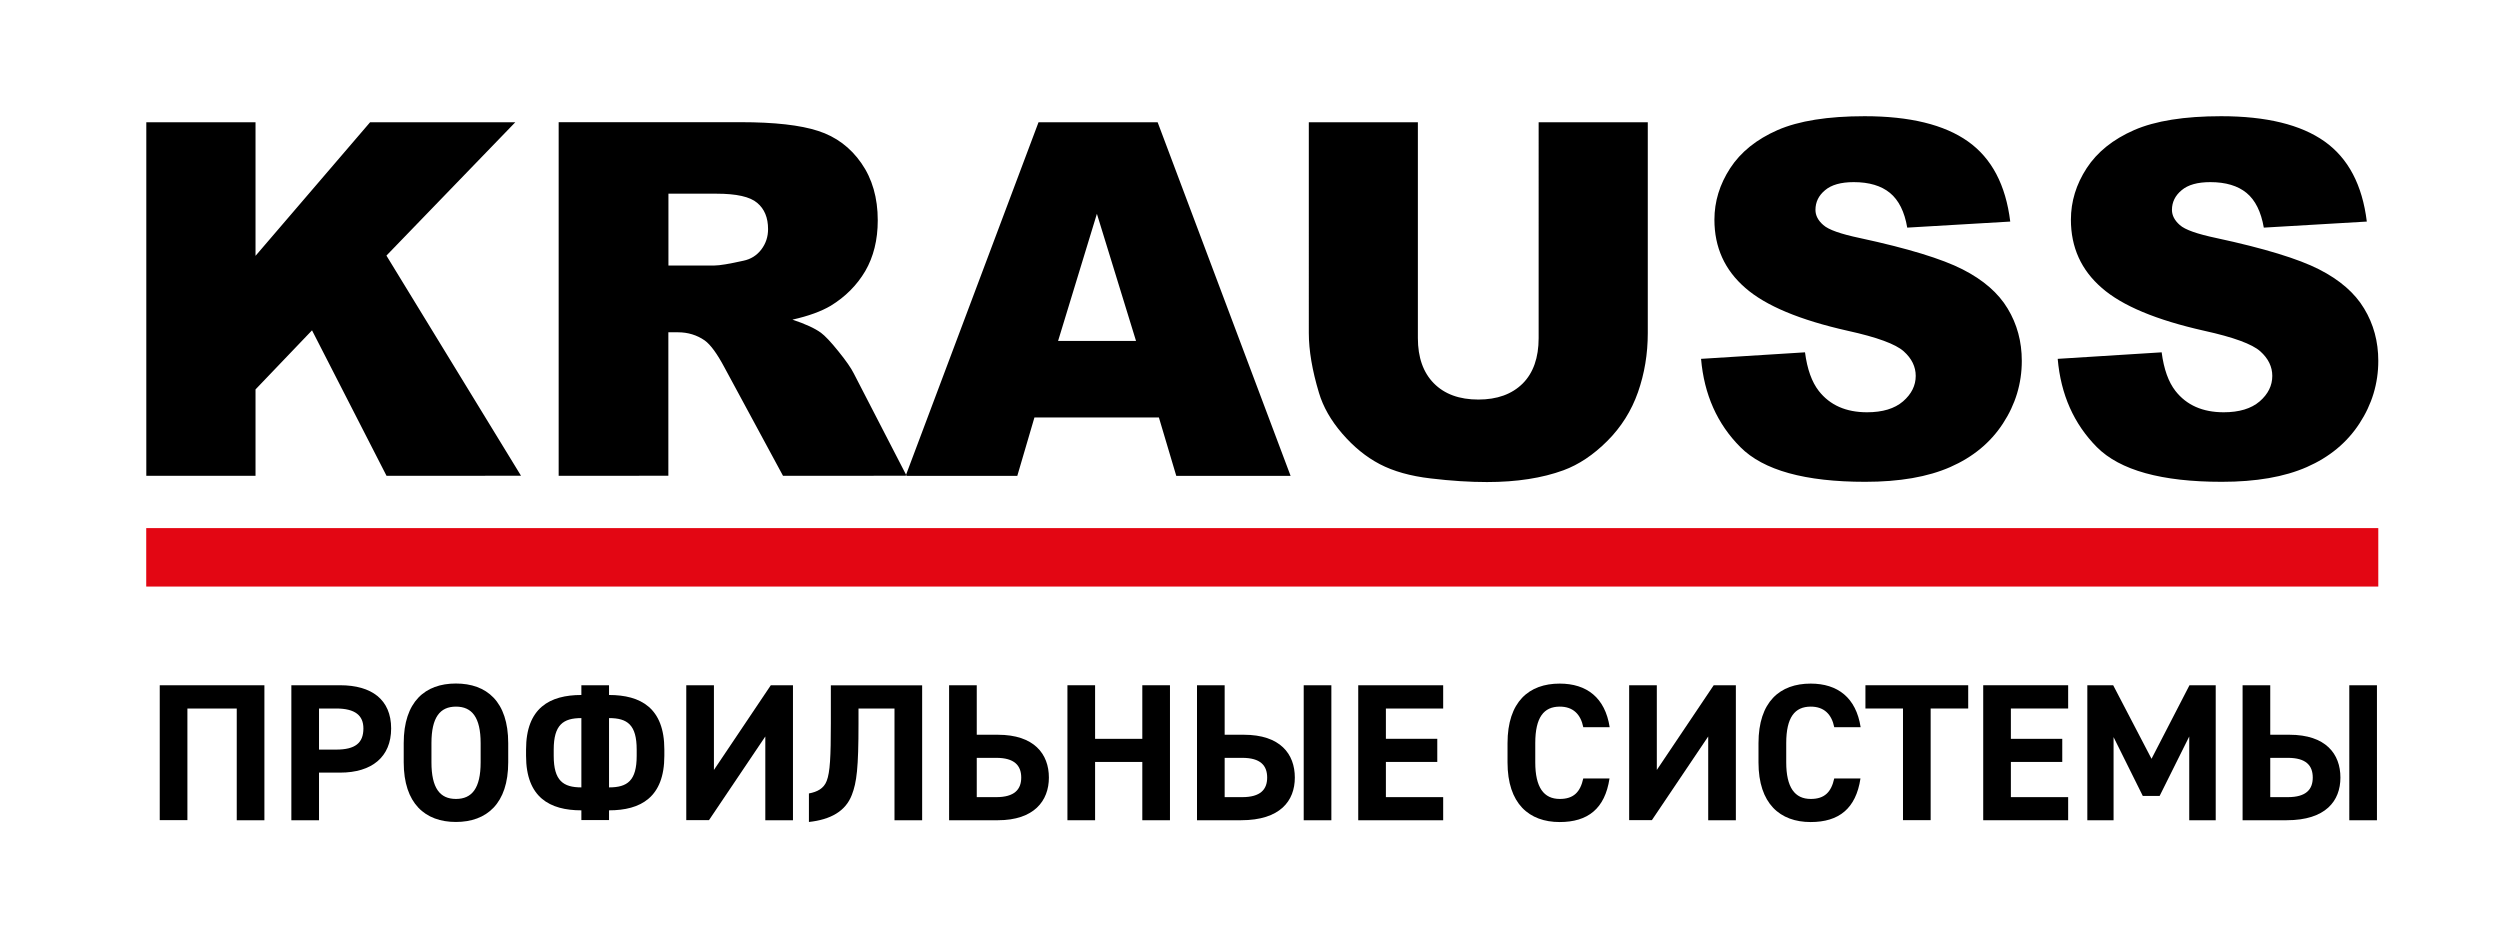
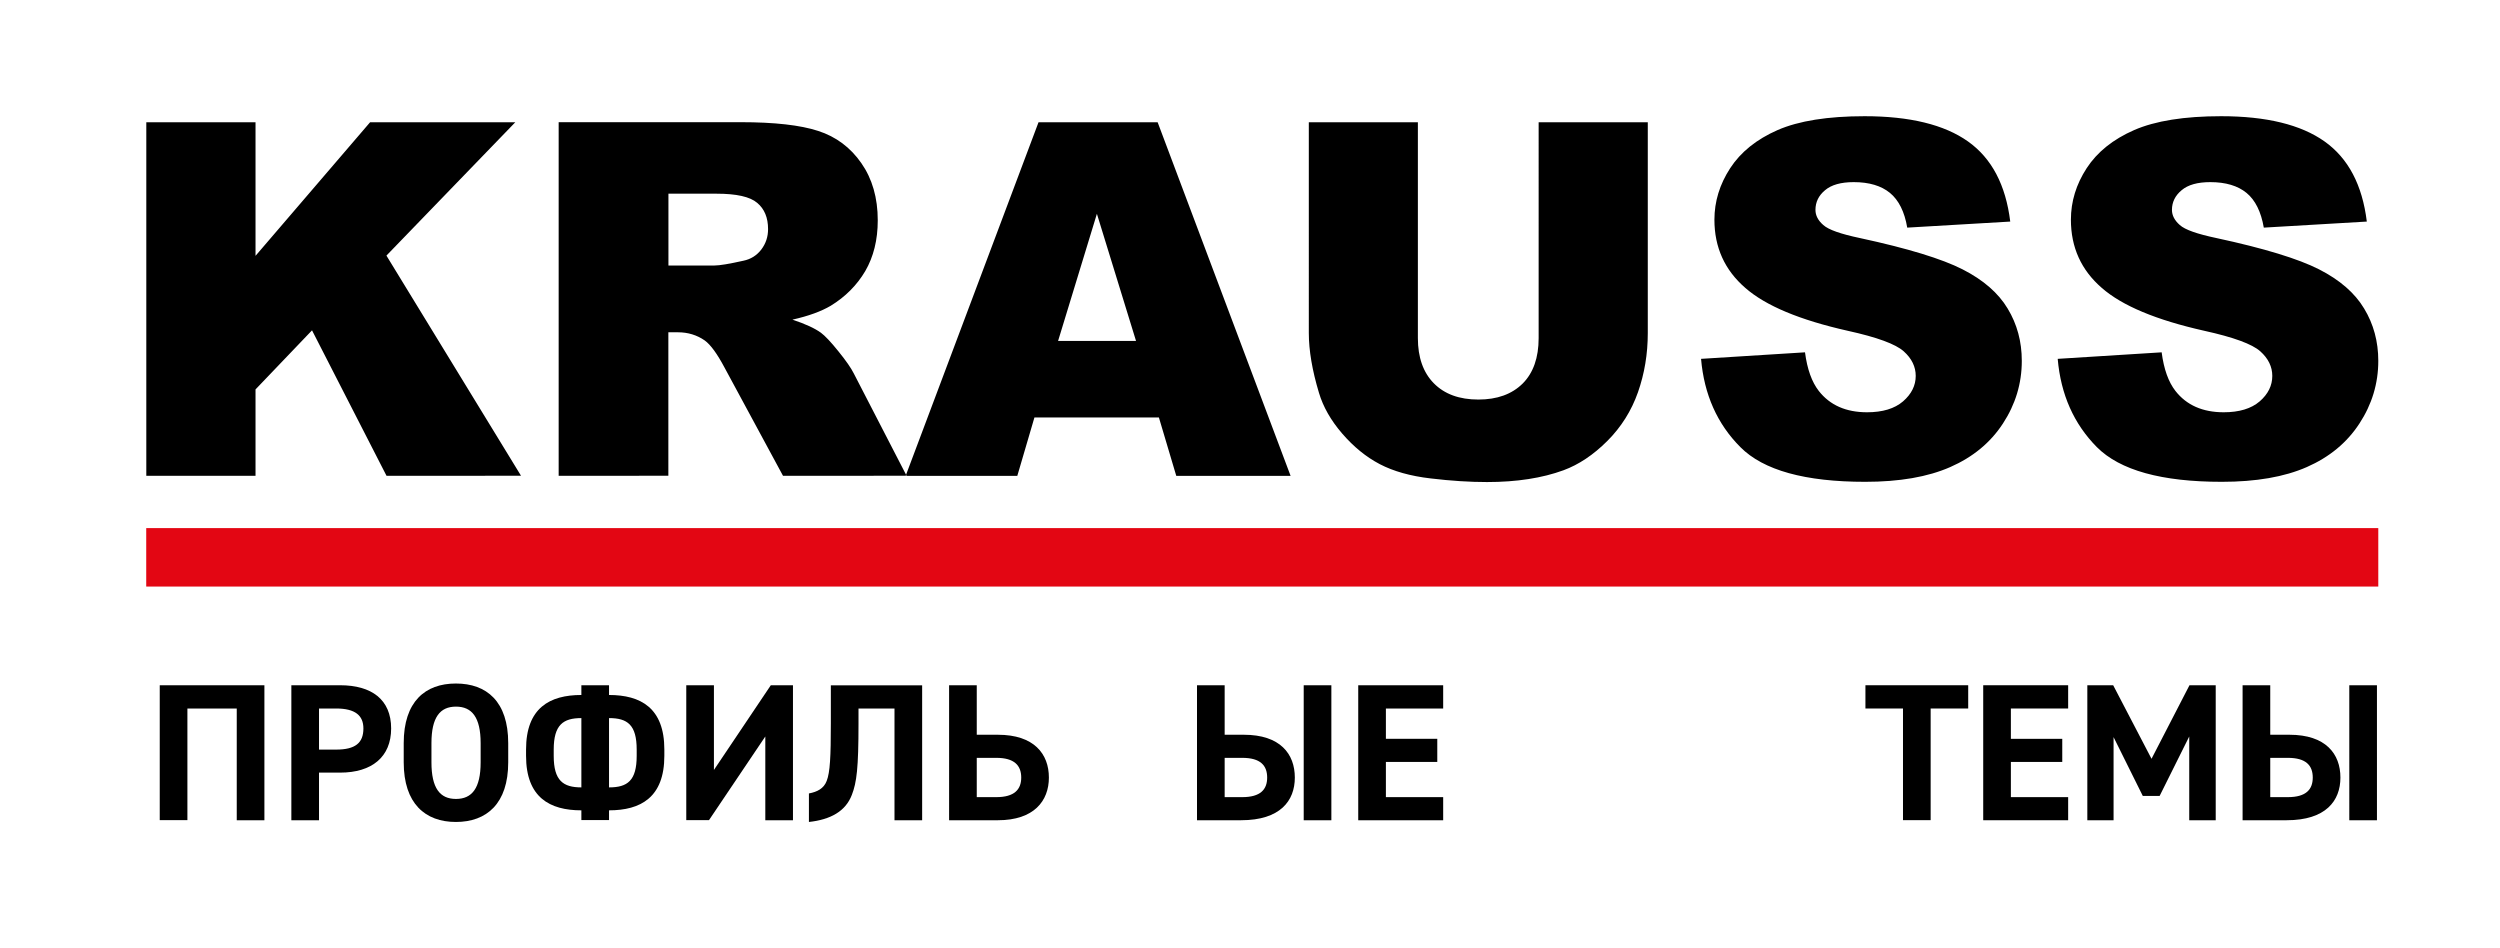
<svg xmlns="http://www.w3.org/2000/svg" id="Layer_1" x="0px" y="0px" viewBox="0 0 318.17 120.66" style="enable-background:new 0 0 318.17 120.66;" xml:space="preserve">
  <style type="text/css"> .st0{fill-rule:evenodd;clip-rule:evenodd;} .st1{fill-rule:evenodd;clip-rule:evenodd;fill:#E30613;} </style>
  <path class="st0" d="M261.88,45.67l13.23-0.83c0.28,2.15,0.87,3.78,1.75,4.91c1.42,1.82,3.48,2.72,6.14,2.72 c1.98,0,3.51-0.46,4.59-1.39c1.07-0.93,1.6-2.01,1.6-3.24c0-1.16-0.5-2.21-1.53-3.13c-1.03-0.92-3.4-1.79-7.12-2.61 c-6.1-1.37-10.45-3.18-13.05-5.46c-2.62-2.27-3.93-5.16-3.93-8.68c0-2.31,0.67-4.5,2.01-6.56c1.34-2.05,3.35-3.67,6.05-4.85 c2.69-1.17,6.38-1.76,11.06-1.76c5.75,0,10.14,1.07,13.16,3.21c3.02,2.14,4.81,5.54,5.38,10.2l-13.11,0.77 c-0.35-2.02-1.08-3.5-2.2-4.42c-1.11-0.91-2.65-1.37-4.61-1.37c-1.62,0-2.84,0.34-3.65,1.03c-0.82,0.68-1.23,1.52-1.23,2.5 c0,0.71,0.34,1.35,1,1.93c0.66,0.6,2.21,1.14,4.67,1.66c6.08,1.31,10.42,2.64,13.05,3.98c2.63,1.34,4.55,3,5.74,4.99 c1.2,1.98,1.8,4.2,1.8,6.66c0,2.88-0.81,5.54-2.4,7.97c-1.59,2.44-3.82,4.28-6.69,5.54c-2.86,1.26-6.48,1.88-10.83,1.88 c-7.65,0-12.95-1.46-15.9-4.42C263.94,53.95,262.27,50.21,261.88,45.67L261.88,45.67z M216.49,45.67l13.23-0.83 c0.28,2.15,0.87,3.78,1.75,4.91c1.42,1.82,3.48,2.72,6.14,2.72c1.98,0,3.51-0.46,4.59-1.39c1.07-0.93,1.61-2.01,1.61-3.24 c0-1.16-0.5-2.21-1.53-3.13c-1.03-0.92-3.39-1.79-7.12-2.61c-6.09-1.37-10.44-3.18-13.04-5.46c-2.62-2.27-3.93-5.16-3.93-8.68 c0-2.31,0.67-4.5,2.01-6.56c1.34-2.05,3.35-3.67,6.04-4.85c2.69-1.17,6.38-1.76,11.06-1.76c5.75,0,10.14,1.07,13.16,3.21 c3.02,2.14,4.81,5.54,5.38,10.2l-13.11,0.77c-0.34-2.02-1.08-3.5-2.2-4.42c-1.11-0.91-2.65-1.37-4.61-1.37 c-1.62,0-2.84,0.34-3.65,1.03c-0.82,0.68-1.22,1.52-1.22,2.5c0,0.71,0.33,1.35,1,1.93c0.66,0.6,2.21,1.14,4.67,1.66 c6.07,1.31,10.42,2.64,13.05,3.98c2.63,1.34,4.55,3,5.74,4.99c1.2,1.98,1.8,4.2,1.8,6.66c0,2.88-0.81,5.54-2.4,7.97 c-1.59,2.44-3.83,4.28-6.7,5.54c-2.86,1.26-6.47,1.88-10.83,1.88c-7.65,0-12.95-1.46-15.89-4.42 C218.55,53.95,216.88,50.21,216.49,45.67L216.49,45.67z M195.83,15.56h13.88v26.83c0,2.66-0.42,5.16-1.25,7.53 c-0.83,2.36-2.13,4.43-3.9,6.2c-1.77,1.77-3.63,3.01-5.58,3.73c-2.7,0.99-5.94,1.5-9.73,1.5c-2.19,0-4.57-0.15-7.16-0.46 c-2.59-0.3-4.75-0.91-6.49-1.82c-1.74-0.91-3.33-2.21-4.78-3.89c-1.45-1.68-2.43-3.41-2.96-5.19c-0.86-2.86-1.29-5.39-1.29-7.61 V15.56h13.88v27.47c0,2.46,0.68,4.38,2.03,5.75c1.36,1.38,3.25,2.07,5.67,2.07c2.39,0,4.27-0.68,5.64-2.04 c1.35-1.35,2.03-3.29,2.03-5.78V15.56z M144.58,43.39l-4.98-16.18l-4.94,16.18H144.58z M147.49,53.13h-15.84l-2.18,7.43h-14.21 l16.91-45h15.16l16.92,45h-14.55L147.49,53.13z M85.07,33.79h5.87c0.63,0,1.85-0.2,3.68-0.61c0.92-0.19,1.68-0.66,2.26-1.41 c0.58-0.76,0.87-1.62,0.87-2.61c0-1.46-0.46-2.57-1.38-3.34c-0.92-0.79-2.65-1.17-5.19-1.17h-6.11V33.79z M71.1,60.55v-45h23.17 c4.3,0,7.58,0.37,9.85,1.11c2.27,0.73,4.11,2.1,5.5,4.1c1.39,1.99,2.09,4.42,2.09,7.28c0,2.5-0.54,4.65-1.59,6.46 c-1.07,1.81-2.54,3.28-4.39,4.41c-1.2,0.71-2.82,1.31-4.88,1.77c1.66,0.55,2.86,1.11,3.63,1.67c0.5,0.37,1.25,1.15,2.22,2.36 c0.98,1.21,1.62,2.14,1.95,2.8l6.73,13.04H99.65L92.22,46.8c-0.94-1.77-1.78-2.93-2.53-3.47c-0.99-0.69-2.14-1.04-3.4-1.04h-1.23 v18.26H71.1z M18.62,15.56h13.9v17l14.58-17h18.48l-16.4,16.97l17.13,28.02H49.19l-9.48-18.51l-7.19,7.52v10.99h-13.9V15.56z" />
  <rect x="18.61" y="67.21" class="st1" width="284.07" height="7.44" />
  <g>
    <path d="M33.65,87.21v17.18h-3.52V90.17h-6.28v14.21h-3.52V87.21H33.65z" />
    <path d="M40.6,98.34v6.05h-3.52V87.21h6.21c4,0,6.49,1.82,6.49,5.5c0,3.63-2.46,5.62-6.49,5.62H40.6z M42.78,95.4 c2.44,0,3.47-0.85,3.47-2.69c0-1.64-1.03-2.54-3.47-2.54H40.6v5.23H42.78z" />
    <path d="M58.02,104.61c-3.9,0-6.64-2.34-6.64-7.59v-2.44c0-5.3,2.74-7.59,6.64-7.59c3.92,0,6.66,2.29,6.66,7.59v2.44 C64.68,102.27,61.94,104.61,58.02,104.61z M54.91,97.02c0,3.29,1.08,4.66,3.12,4.66c2.04,0,3.14-1.37,3.14-4.66v-2.44 c0-3.29-1.11-4.65-3.14-4.65c-2.04,0-3.12,1.37-3.12,4.65V97.02z" />
    <path d="M73.99,87.21h3.52v1.24c4.02,0,7.04,1.64,7.04,6.94v0.8c0,5.3-3.02,6.94-7.04,6.94v1.24h-3.52v-1.24 c-4.02,0-7.04-1.64-7.04-6.94v-0.8c0-5.3,3.02-6.94,7.04-6.94V87.21z M73.99,91.39c-2.31,0-3.52,0.85-3.52,4.01v0.8 c0,3.16,1.21,4.01,3.52,4.01V91.39z M77.51,100.21c2.34,0,3.52-0.85,3.52-4.01v-0.8c0-3.16-1.18-4.01-3.52-4.01V100.21z" />
    <path d="M90.86,87.21v10.78l7.24-10.78h2.82v17.18H97.4V93.73l-7.17,10.65h-2.89V87.21H90.86z" />
    <path d="M117.36,87.21v17.18h-3.52V90.17h-4.58v1.89c0,5.7-0.23,7.52-0.85,9.11c-0.8,2.09-2.72,3.14-5.46,3.44v-3.63 c1.06-0.2,1.89-0.62,2.26-1.59c0.43-1.09,0.53-3.09,0.53-7.32v-4.85H117.36z" />
    <path d="M124.31,87.21v6.3H127c4.6,0,6.49,2.44,6.49,5.45c0,2.96-1.89,5.43-6.49,5.43h-6.21V87.21H124.31z M124.31,96.45v5h2.49 c2.29,0,3.17-0.97,3.17-2.49c0-1.54-0.88-2.51-3.17-2.51H124.31z" />
-     <path d="M139.37,94.03h6.01v-6.82h3.52v17.18h-3.52v-7.42h-6.01v7.42h-3.52V87.21h3.52V94.03z" />
    <path d="M155.86,87.21v6.3h2.44c4.63,0,6.49,2.44,6.49,5.45c0,2.96-1.86,5.43-6.84,5.43h-5.61V87.21H155.86z M155.86,96.45v5h2.24 c2.31,0,3.17-0.97,3.17-2.49c0-1.54-0.86-2.51-3.17-2.51H155.86z M169.44,104.39h-3.52V87.21h3.52V104.39z" />
    <path d="M183.67,87.21v2.96h-7.29v3.86h6.54v2.94h-6.54v4.48h7.29v2.94h-10.81V87.21H183.67z" />
-     <path d="M201.5,92.54c-0.33-1.62-1.28-2.61-2.99-2.61c-2.04,0-3.12,1.37-3.12,4.65v2.44c0,3.19,1.08,4.66,3.12,4.66 c1.76,0,2.61-0.87,2.99-2.61h3.34c-0.58,3.86-2.77,5.55-6.34,5.55c-3.9,0-6.64-2.34-6.64-7.59v-2.44c0-5.3,2.74-7.59,6.64-7.59 c3.44,0,5.78,1.79,6.36,5.55H201.5z" />
-     <path d="M210.86,87.21v10.78l7.24-10.78h2.82v17.18h-3.52V93.73l-7.17,10.65h-2.89V87.21H210.86z" />
-     <path d="M233.44,92.54c-0.33-1.62-1.28-2.61-2.99-2.61c-2.04,0-3.12,1.37-3.12,4.65v2.44c0,3.19,1.08,4.66,3.12,4.66 c1.76,0,2.61-0.87,2.99-2.61h3.34c-0.58,3.86-2.77,5.55-6.34,5.55c-3.9,0-6.64-2.34-6.64-7.59v-2.44c0-5.3,2.74-7.59,6.64-7.59 c3.44,0,5.78,1.79,6.36,5.55H233.44z" />
    <path d="M250.49,87.21v2.96h-4.78v14.21h-3.52V90.17h-4.78v-2.96H250.49z" />
    <path d="M263.21,87.21v2.96h-7.29v3.86h6.54v2.94h-6.54v4.48h7.29v2.94H252.4V87.21H263.21z" />
    <path d="M273.82,96.57l4.83-9.36h3.34v17.18h-3.37V93.73l-3.77,7.57h-2.14l-3.72-7.49v10.58h-3.34V87.21h3.29L273.82,96.57z" />
    <path d="M288.93,87.21v6.3h2.44c4.63,0,6.49,2.44,6.49,5.45c0,2.96-1.86,5.43-6.84,5.43h-5.61V87.21H288.93z M288.93,96.45v5h2.24 c2.31,0,3.17-0.97,3.17-2.49c0-1.54-0.86-2.51-3.17-2.51H288.93z M302.51,104.39h-3.52V87.21h3.52V104.39z" />
  </g>
</svg>